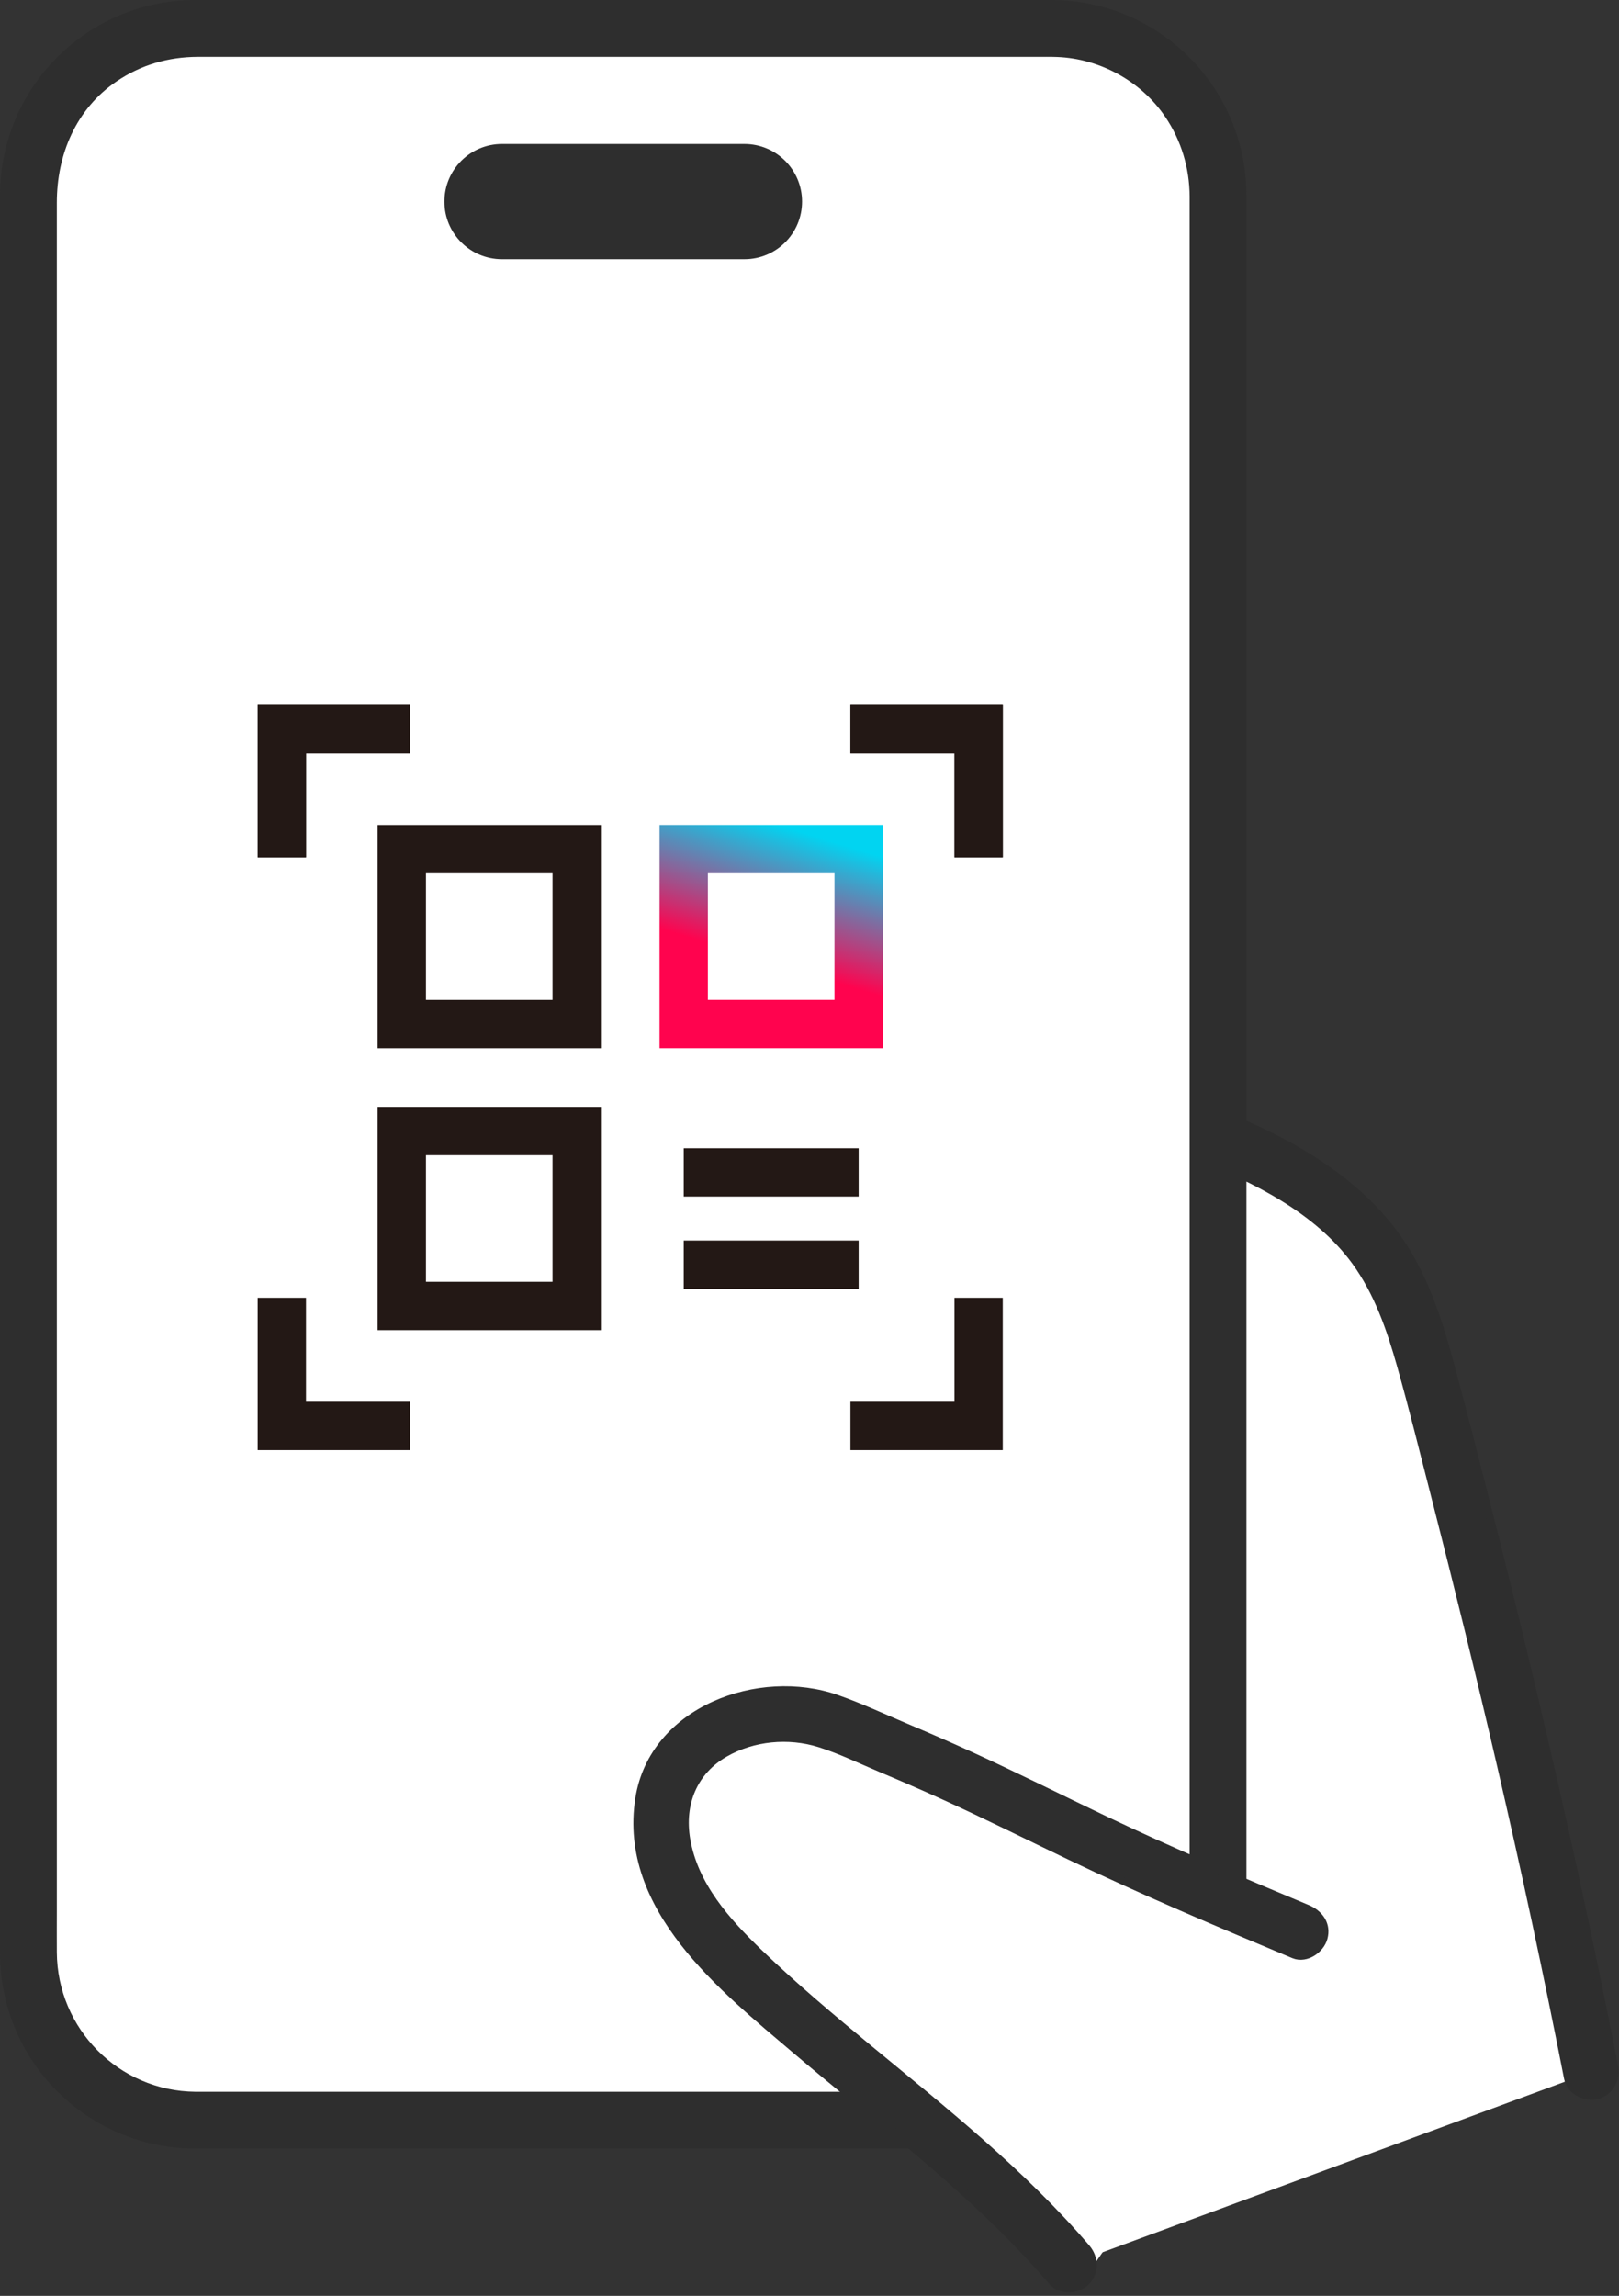
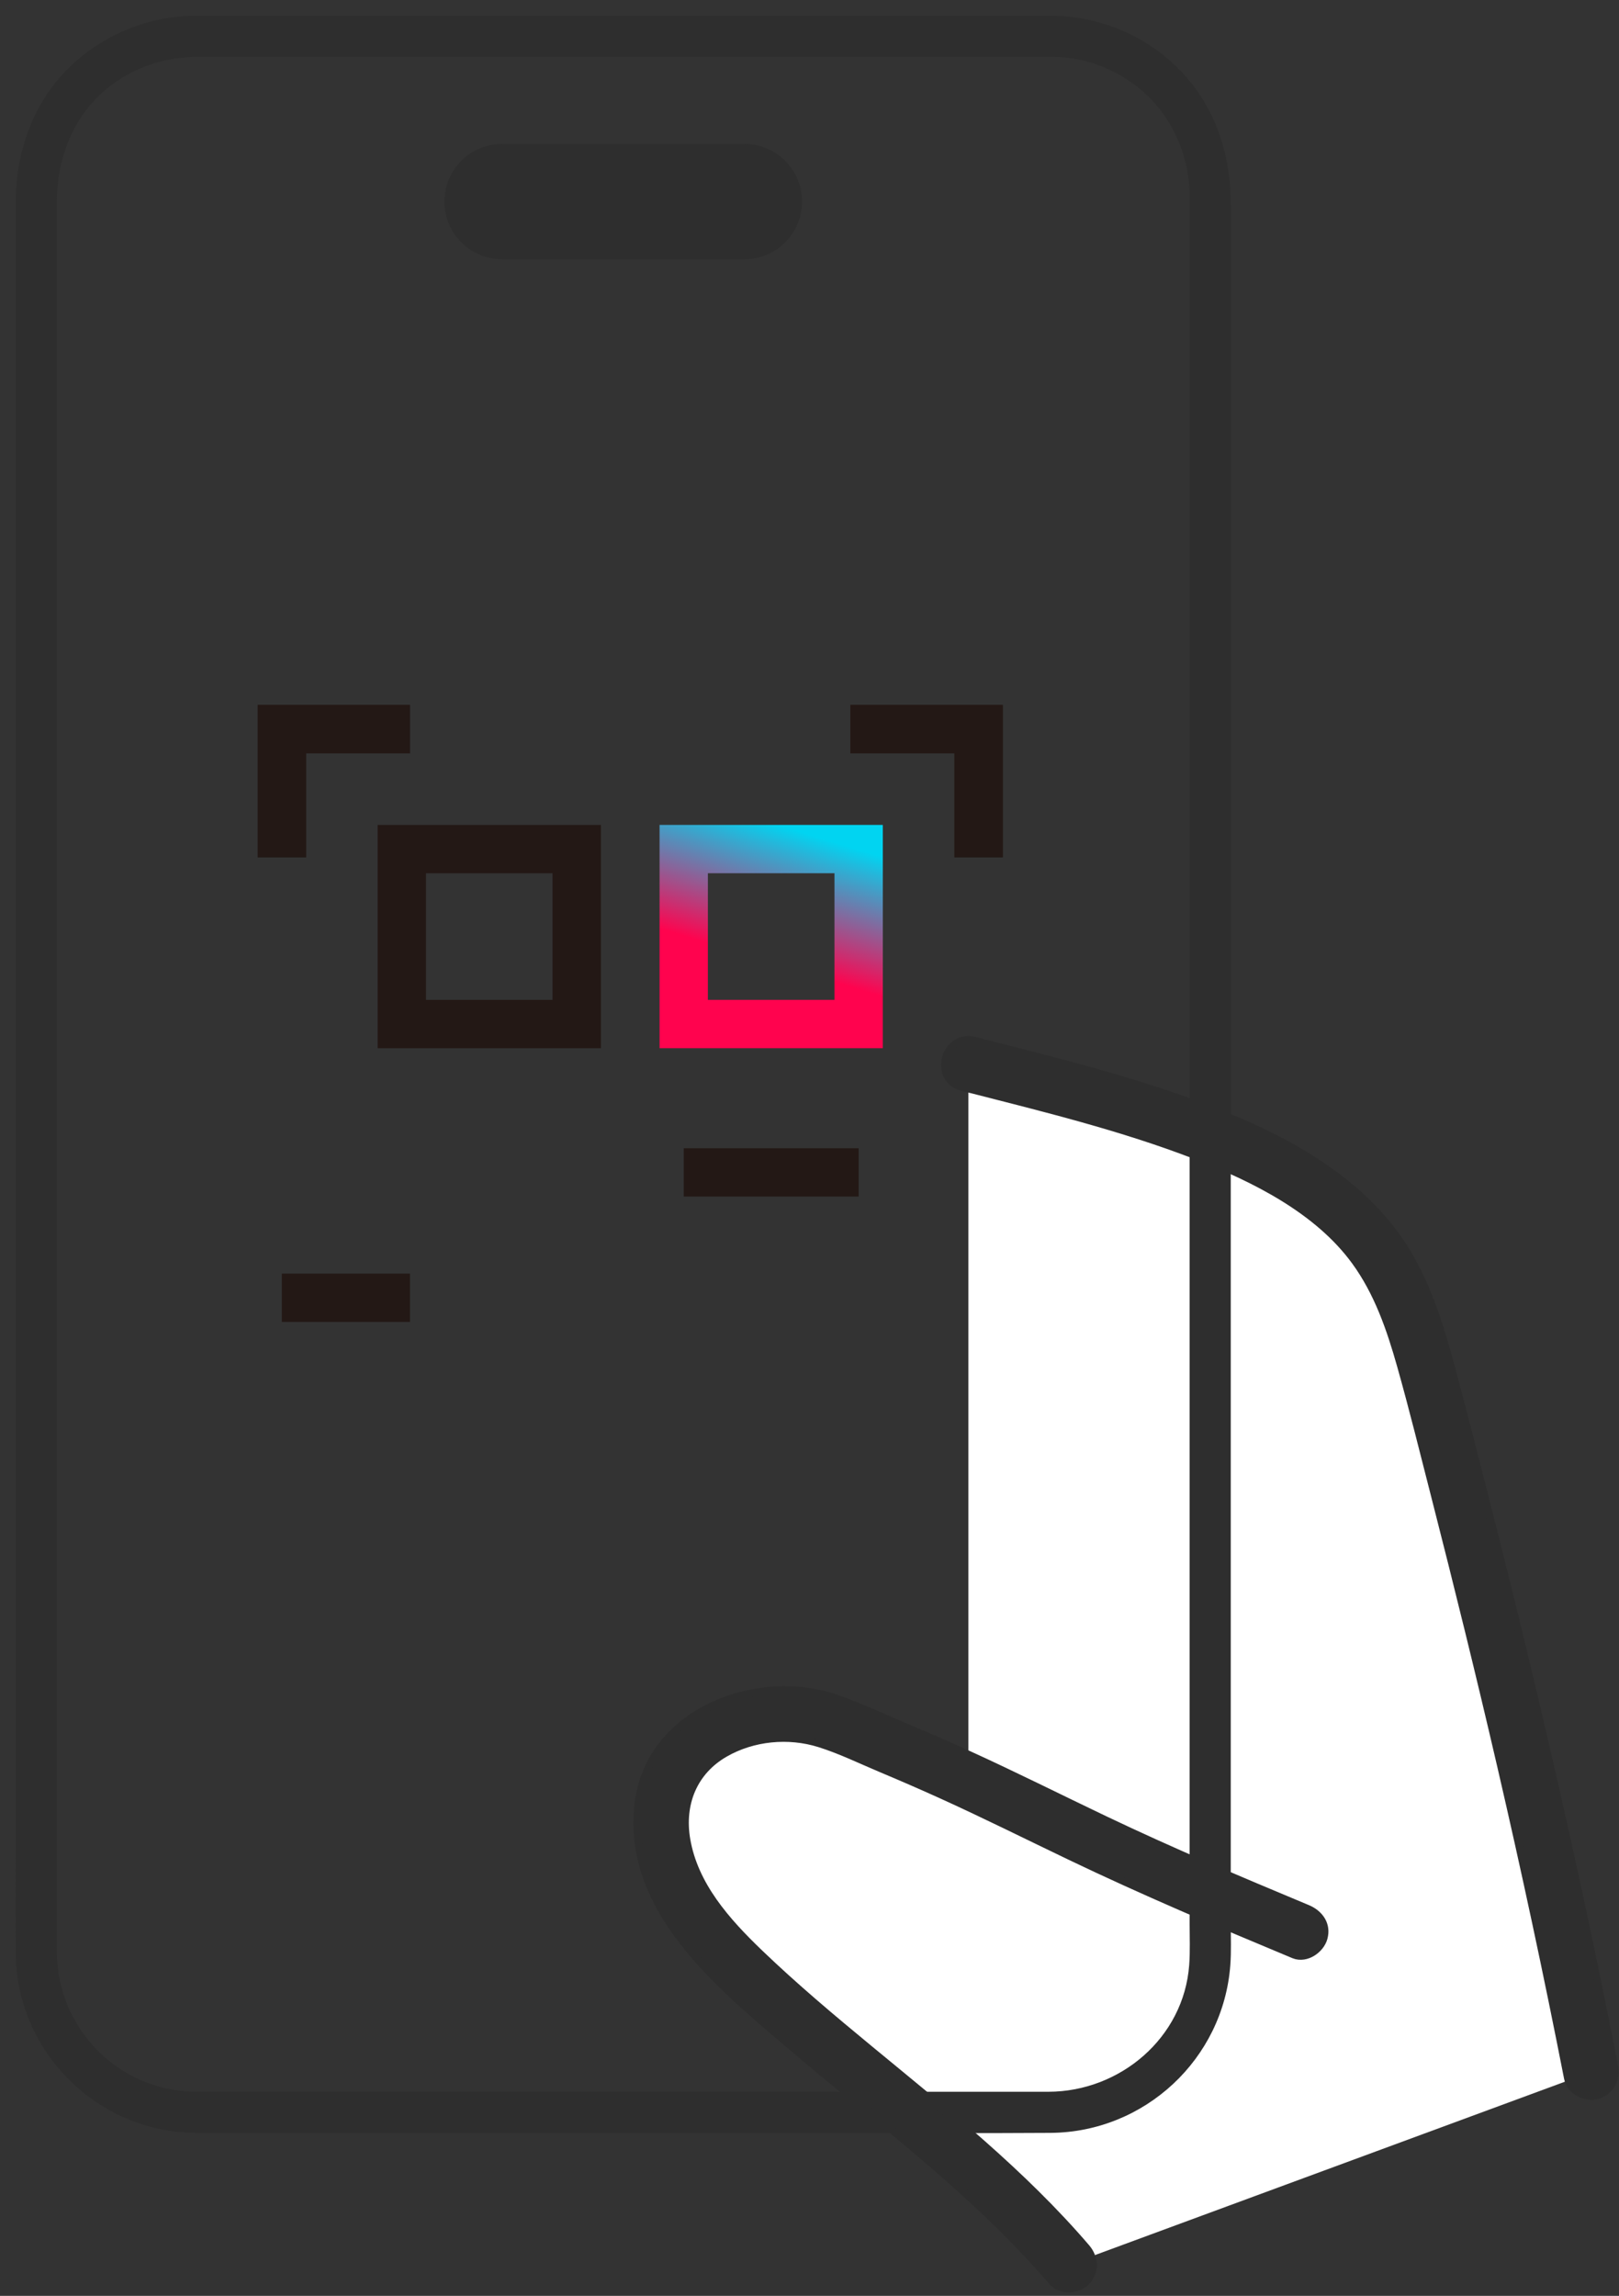
<svg xmlns="http://www.w3.org/2000/svg" width="67" height="95" viewBox="0 0 67 95" fill="none">
  <rect x="0" y="0" width="67" height="95" fill="#333333" stroke="none" />
  <path d="M65.844 85.739C63.916 75.892 61.745 66.938 59.235 57.372C58.581 54.88 57.883 52.454 56.053 50.639C52.576 47.19 46.968 45.79 40.075 44.02C40.075 44.02 40.075 63.129 40.075 73.689C38.236 72.837 36.767 72.232 34.624 71.345C32.042 70.275 28.591 71.321 27.655 73.741C27.099 75.18 27.375 76.84 28.078 78.213C28.78 79.586 29.871 80.718 30.994 81.776C35.325 85.857 40.388 89.177 44.248 93.706L65.845 85.739H65.844Z" fill="white" />
  <path d="M39.549 43.18C39.76 43.035 40.032 42.976 40.338 43.055C44.033 44.004 47.8 44.902 51.331 46.428C53.992 47.578 56.674 49.242 58.223 51.809C59.118 53.292 59.629 54.974 60.069 56.616C60.577 58.511 61.063 60.413 61.546 62.313C63.499 69.991 65.287 77.709 66.811 85.484C66.912 85.996 66.673 86.549 66.109 86.704C65.858 86.773 65.579 86.73 65.352 86.607C65.123 86.484 64.931 86.274 64.876 85.995C64.03 81.68 63.107 77.38 62.114 73.096C61.25 69.366 60.333 65.648 59.384 61.938C58.92 60.127 58.473 58.313 57.967 56.518C57.534 54.981 57.012 53.472 56.077 52.19C54.534 50.073 51.912 48.759 49.493 47.824C46.42 46.636 43.199 45.853 39.998 45.033V45.035L39.812 44.987C39.505 44.908 39.297 44.726 39.187 44.497C39.078 44.272 39.069 44.011 39.134 43.776C39.199 43.542 39.341 43.322 39.549 43.18Z" fill="#2E2E2E" stroke="#2E2E2E" stroke-width="0.3" />
-   <path d="M43.495 0.75C47.547 0.75 50.832 4.034 50.832 8.086V80.819C50.832 84.871 47.547 88.155 43.495 88.155H8.086C4.034 88.155 0.75 84.871 0.75 80.819V8.086C0.75 4.034 4.034 0.75 8.086 0.75H43.495Z" fill="white" stroke="#2E2E2E" stroke-width="1.5" />
  <path d="M23.867 35.135H16.628V42.374H23.867V35.135Z" stroke="#231815" stroke-width="2" />
-   <path d="M23.867 46.801H16.628V54.04H23.867V46.801Z" stroke="#231815" stroke-width="2" />
  <path d="M28.295 35.134V42.373H35.534V35.134H28.295Z" stroke="url(#paint0_linear_403_3359)" stroke-width="2" />
  <path d="M11.664 35.475V30.172H16.967" stroke="#231815" stroke-width="2" />
  <path d="M35.194 30.172H40.498V35.475" stroke="#231815" stroke-width="2" />
  <path d="M11.664 35.475V30.172H16.967" stroke="#231815" stroke-width="2" />
  <path d="M35.194 30.172H40.498V35.475" stroke="#231815" stroke-width="2" />
-   <path d="M11.664 53.701V59.004H16.967" stroke="#231815" stroke-width="2" />
-   <path d="M35.194 59.004H40.498V53.701" stroke="#231815" stroke-width="2" />
+   <path d="M11.664 53.701H16.967" stroke="#231815" stroke-width="2" />
  <path d="M28.295 48.512H35.534" stroke="#231815" stroke-width="2" />
-   <path d="M28.295 52.332H35.534" stroke="#231815" stroke-width="2" />
  <path d="M8.087 88.256C11.094 88.256 14.102 88.256 17.11 88.256C22.713 88.256 28.317 88.256 33.92 88.256C37.106 88.256 40.292 88.279 43.478 88.256C47.371 88.228 50.628 85.199 50.915 81.311C50.958 80.74 50.933 80.159 50.933 79.587V70.483C50.933 65.491 50.933 60.498 50.933 55.506V22.238C50.933 18.512 50.933 14.788 50.933 11.063V8.465C50.933 6.353 50.276 4.348 48.755 2.828C47.364 1.436 45.459 0.665 43.495 0.649C43.255 0.648 43.014 0.649 42.773 0.649C41.17 0.649 39.567 0.649 37.964 0.649C32.531 0.649 27.098 0.649 21.665 0.649C17.428 0.649 13.191 0.649 8.954 0.649C8.67 0.649 8.386 0.647 8.101 0.649C6.277 0.663 4.54 1.317 3.164 2.514C1.448 4.007 0.65 6.162 0.65 8.396C0.65 10.631 0.65 13.15 0.65 15.527V75.78C0.65 77.46 0.636 79.14 0.65 80.82C0.683 84.895 4.012 88.219 8.087 88.256C9.182 88.266 9.183 86.565 8.087 86.555C4.914 86.526 2.371 83.948 2.352 80.784C2.348 80.22 2.352 79.657 2.352 79.094V54.313C2.352 48.604 2.352 42.895 2.352 37.185C2.352 31.476 2.352 26.793 2.352 21.596C2.352 16.4 2.352 14.425 2.352 10.84V8.384C2.352 6.397 3.143 4.503 4.834 3.361C5.837 2.683 6.973 2.355 8.18 2.352C8.546 2.351 8.912 2.352 9.278 2.352C11.044 2.352 12.81 2.352 14.577 2.352C20.005 2.352 25.434 2.352 30.862 2.352C34.867 2.352 38.873 2.352 42.879 2.352C43.166 2.352 43.456 2.346 43.743 2.357C45.515 2.422 47.228 3.362 48.222 4.834C48.887 5.819 49.224 6.942 49.231 8.128C49.232 8.316 49.231 8.504 49.231 8.692V63.85C49.231 67.937 49.231 72.023 49.231 76.11V79.612C49.231 80.176 49.255 80.749 49.213 81.311C48.99 84.329 46.346 86.549 43.392 86.555C42.274 86.557 41.156 86.555 40.037 86.555C34.964 86.555 29.891 86.555 24.818 86.555C20.019 86.555 15.221 86.555 10.422 86.555H8.087C6.991 86.555 6.989 88.256 8.087 88.256Z" fill="#2E2E2E" />
  <path d="M30.808 5.957H20.775C19.458 5.957 18.391 7.025 18.391 8.342V8.342C18.391 9.659 19.458 10.727 20.775 10.727H30.808C32.124 10.727 33.192 9.659 33.192 8.342V8.342C33.192 7.025 32.124 5.957 30.808 5.957Z" fill="#2E2E2E" />
-   <path d="M54.532 80.387C49.081 78.115 47.681 77.367 41.948 74.58C39.09 73.191 37.438 72.512 34.623 71.346C32.041 70.277 28.59 71.322 27.654 73.742C27.098 75.181 27.374 76.841 28.077 78.214C28.779 79.587 29.87 80.719 30.993 81.777C35.324 85.858 41.096 89.637 44.956 94.166L54.532 80.387Z" fill="white" />
  <path d="M29.557 70.547C31.124 69.835 33.021 69.717 34.627 70.279C35.603 70.621 36.559 71.069 37.498 71.466C38.367 71.833 39.232 72.208 40.091 72.6C41.989 73.464 43.857 74.403 45.734 75.298C48.486 76.61 51.29 77.794 54.106 78.969C54.341 79.067 54.551 79.224 54.683 79.434C54.8 79.62 54.852 79.843 54.81 80.087L54.787 80.193C54.72 80.437 54.537 80.659 54.315 80.796C54.093 80.933 53.807 80.999 53.538 80.887C50.432 79.592 47.337 78.28 44.298 76.824C42.5 75.963 40.724 75.074 38.912 74.254C38.102 73.887 37.286 73.533 36.466 73.189C35.61 72.829 34.779 72.422 33.913 72.15C32.63 71.748 31.163 71.886 29.997 72.558C28.707 73.301 28.163 74.639 28.416 76.12C28.739 78.008 30.056 79.491 31.428 80.809C32.877 82.201 34.419 83.496 35.973 84.778C39.097 87.356 42.303 89.903 44.962 93.008C45.301 93.403 45.368 94.001 44.954 94.415C44.77 94.599 44.505 94.699 44.247 94.705C44.02 94.71 43.784 94.643 43.605 94.481L43.531 94.406C40.417 90.77 36.559 87.918 32.905 84.815C31.409 83.544 29.617 82.081 28.29 80.377C26.961 78.67 26.084 76.701 26.442 74.421C26.733 72.578 27.987 71.26 29.557 70.547Z" fill="#2E2E2E" stroke="#2E2E2E" stroke-width="0.3" />
  <defs>
    <linearGradient id="paint0_linear_403_3359" x1="28.329" y1="38.737" x2="29.952" y2="33.444" gradientUnits="userSpaceOnUse">
      <stop stop-color="#FF034E" />
      <stop offset="1" stop-color="#01D4F1" />
    </linearGradient>
  </defs>
</svg>